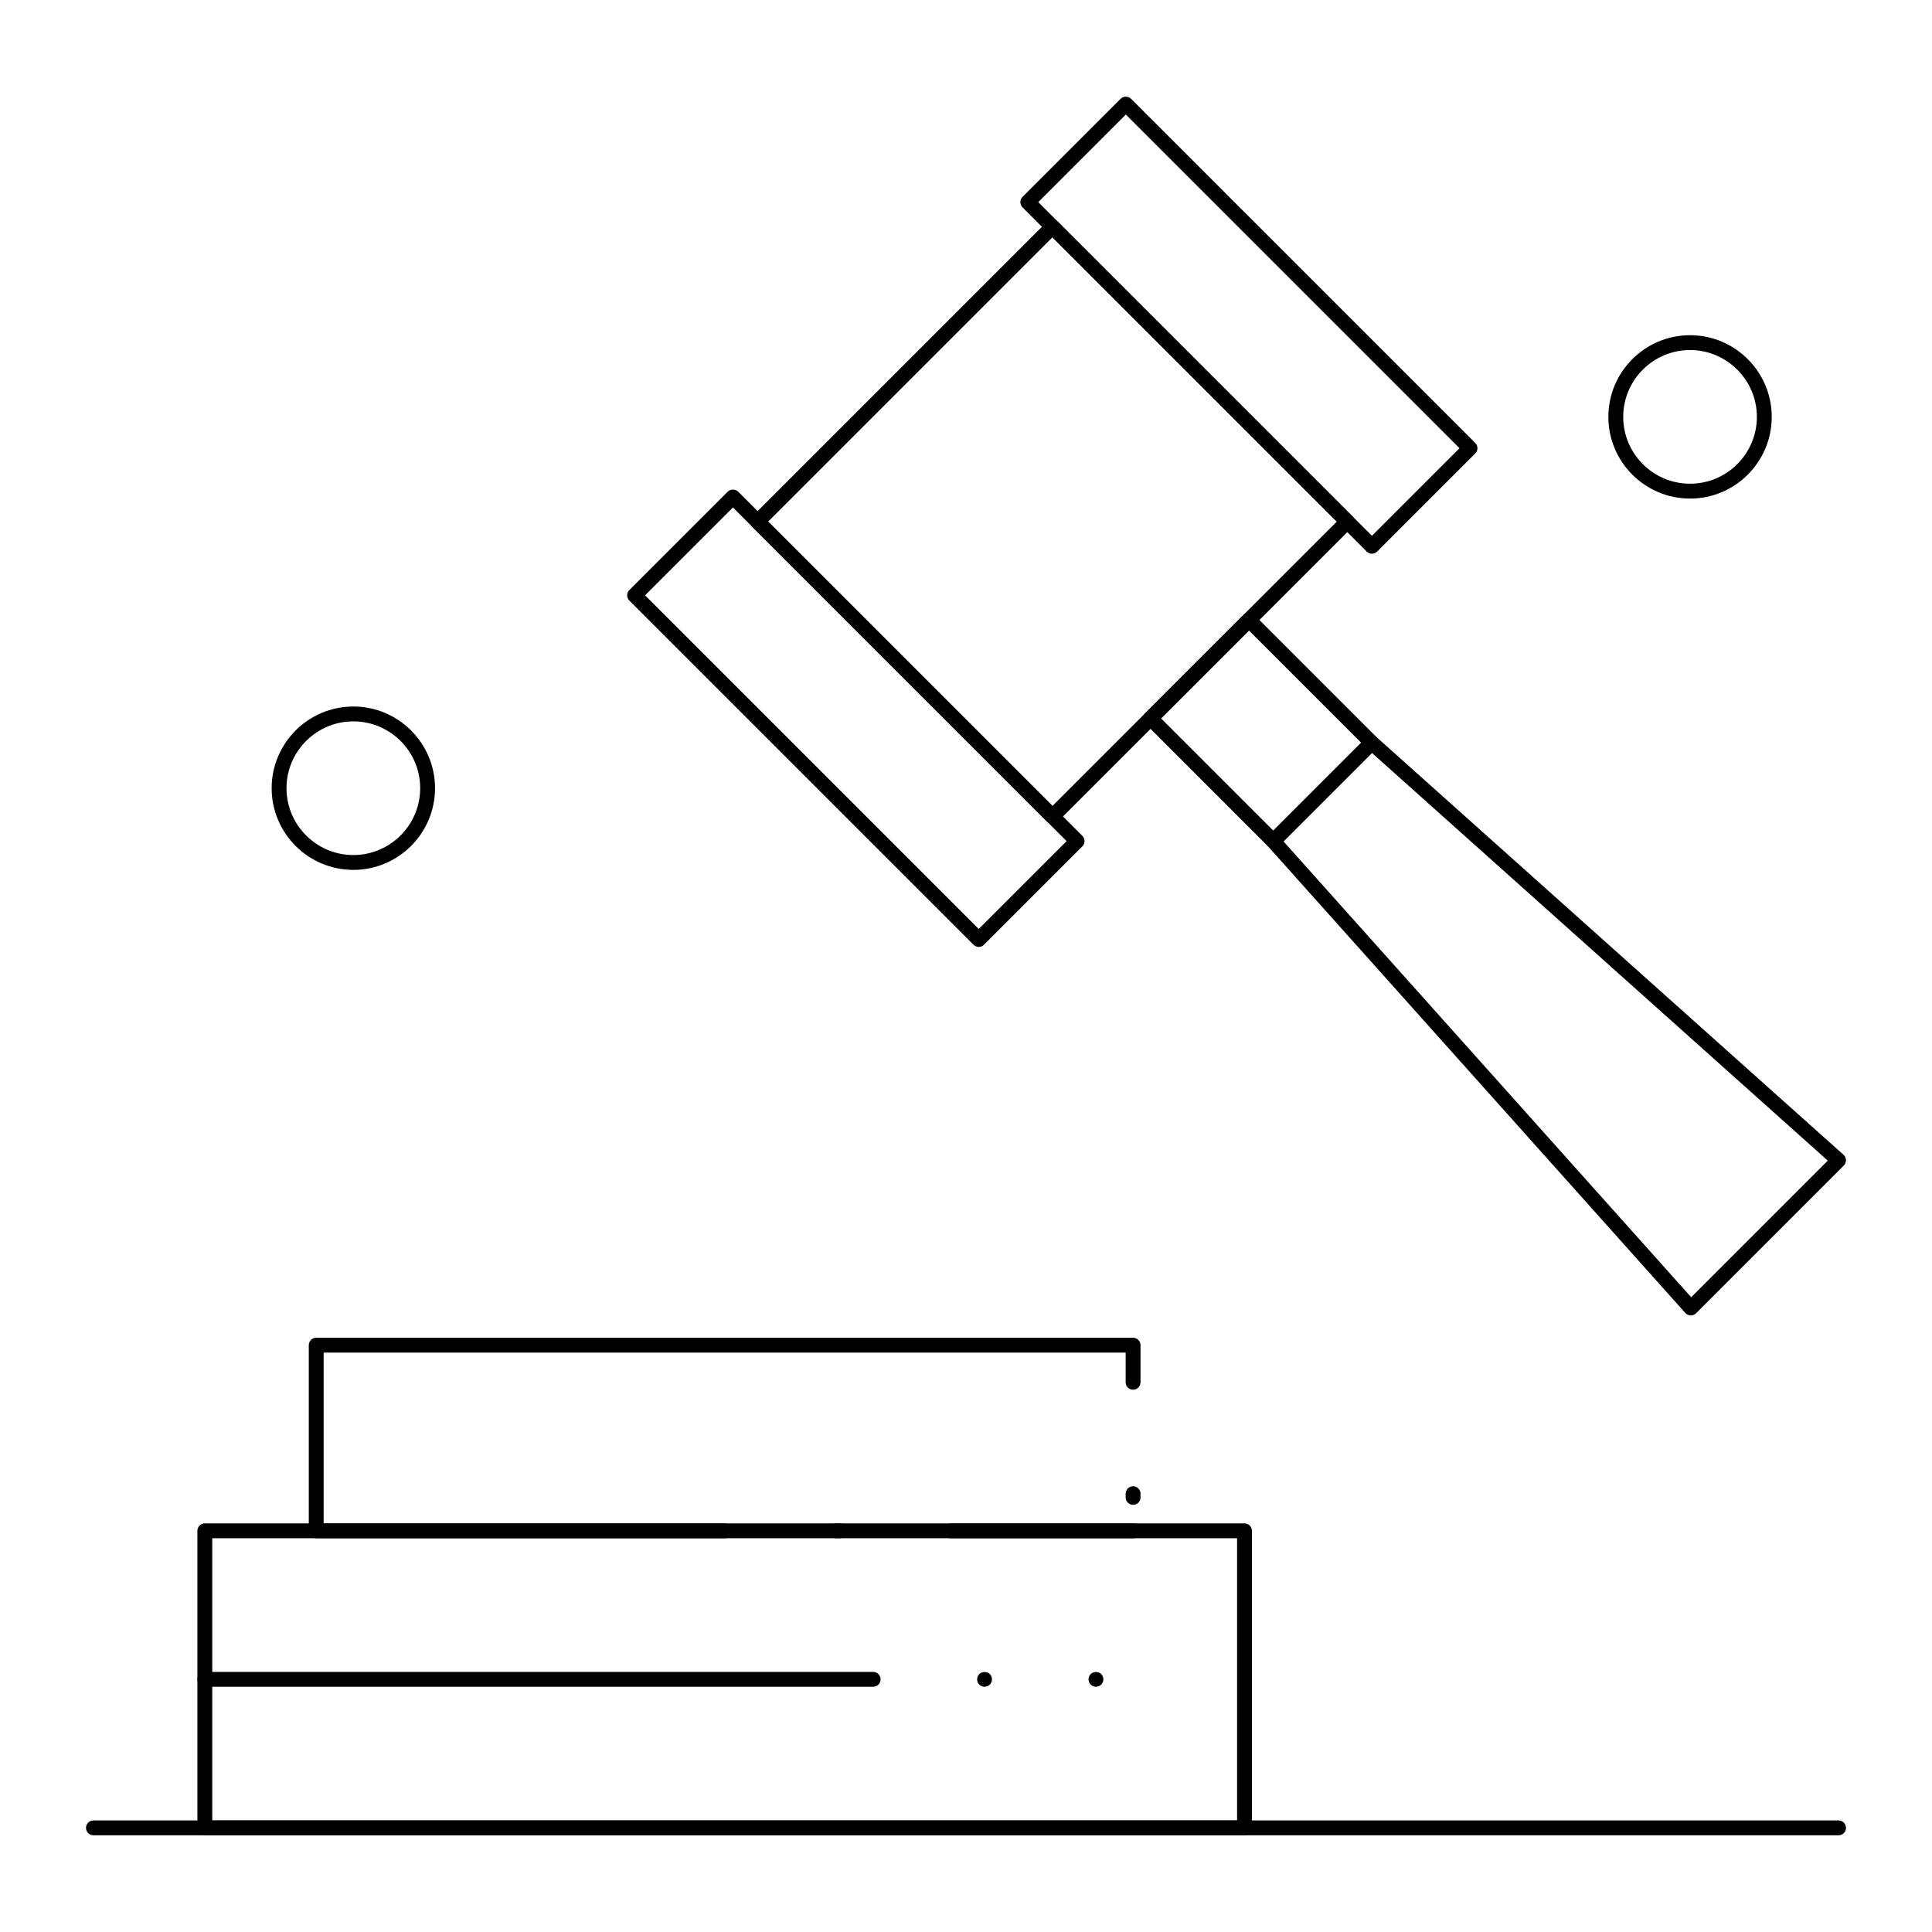
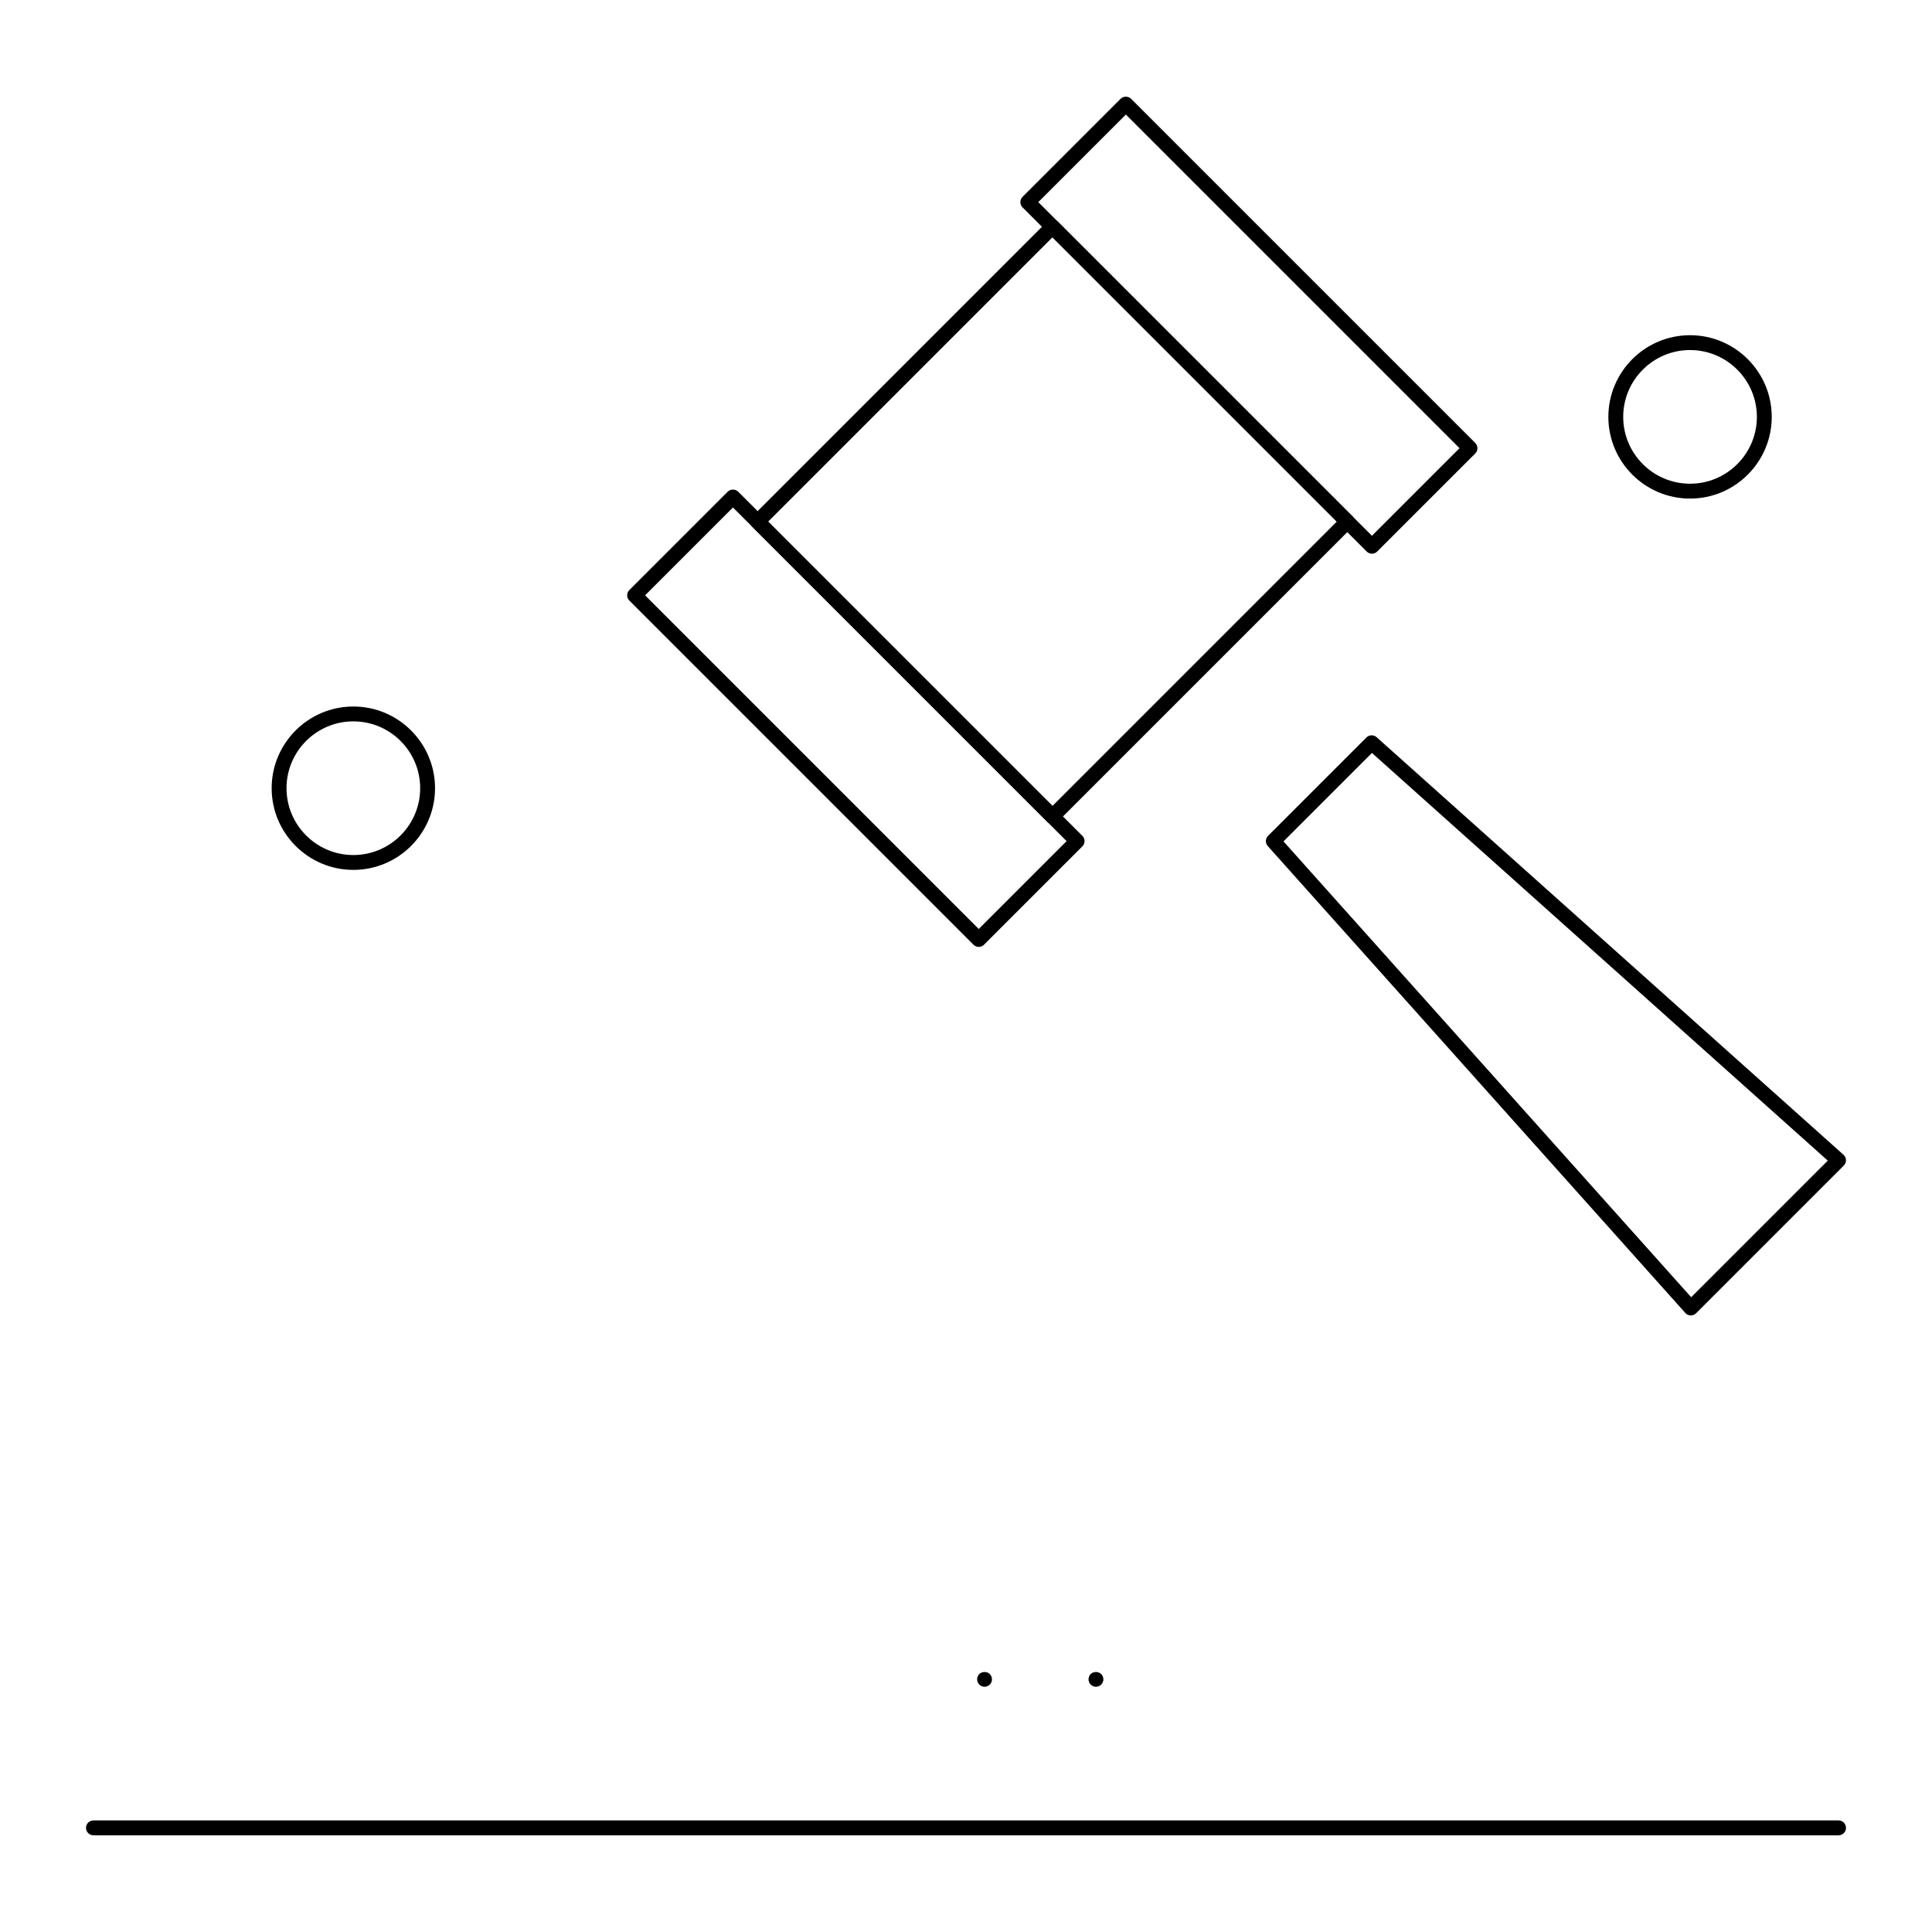
<svg xmlns="http://www.w3.org/2000/svg" fill="#000000" width="800px" height="800px" version="1.1" viewBox="144 144 512 512">
  <g>
    <path d="m403.38 394.94c-0.523 0-1.023-0.207-1.391-0.578l-91.207-91.207c-0.77-0.766-0.77-2.016 0-2.781l26.07-26.07c0.738-0.738 2.043-0.738 2.781 0l91.207 91.207c0.77 0.77 0.77 2.016 0 2.781l-26.07 26.07c-0.367 0.371-0.871 0.578-1.391 0.578zm-88.426-93.172 88.422 88.422 23.285-23.285-88.422-88.422z" />
    <path d="m422.91 362.34c-0.504 0-1.008-0.191-1.391-0.578l-78.133-78.133c-0.77-0.766-0.77-2.016 0-2.781l78.133-78.133c0.77-0.77 2.016-0.77 2.781 0l78.133 78.133c0.367 0.367 0.578 0.871 0.578 1.391 0 0.523-0.207 1.023-0.578 1.391l-78.133 78.133c-0.383 0.387-0.887 0.578-1.391 0.578zm-75.348-80.102 75.348 75.348 75.352-75.348-75.352-75.348z" />
    <path d="m507.58 290.74c-0.523 0-1.023-0.207-1.391-0.578l-91.207-91.207c-0.77-0.766-0.77-2.016 0-2.781l25.992-25.992c0.738-0.738 2.043-0.738 2.781 0l91.207 91.207c0.77 0.77 0.77 2.016 0 2.781l-25.992 25.992c-0.371 0.367-0.871 0.578-1.391 0.578zm-88.426-93.176 88.422 88.422 23.211-23.211-88.422-88.422z" />
-     <path d="m481.43 368.87c-0.523 0-1.023-0.207-1.391-0.578l-32.527-32.531c-0.77-0.766-0.77-2.016 0-2.781l26.07-26.07c0.738-0.738 2.043-0.738 2.781 0l32.531 32.531c0.367 0.367 0.578 0.871 0.578 1.391 0 0.523-0.207 1.023-0.578 1.391l-26.07 26.07c-0.371 0.371-0.871 0.578-1.395 0.578zm-29.746-34.496 29.746 29.746 23.289-23.285-29.746-29.746z" />
    <path d="m592.1 492.61h-0.055c-0.543-0.016-1.051-0.25-1.414-0.656l-110.66-123.74c-0.695-0.777-0.664-1.965 0.074-2.703l26.07-26.07c0.738-0.738 1.926-0.77 2.703-0.074l123.73 110.66c0.402 0.359 0.641 0.871 0.656 1.41 0.016 0.543-0.191 1.062-0.574 1.445l-39.145 39.145c-0.367 0.371-0.867 0.578-1.387 0.578zm-107.96-125.63 108.04 120.8 36.199-36.199-120.8-108.04z" />
    <path d="m631.24 630.37h-462.48c-1.086 0-1.969-0.883-1.969-1.969 0-1.086 0.883-1.969 1.969-1.969h462.48c1.086 0 1.969 0.883 1.969 1.969 0 1.09-0.883 1.969-1.969 1.969z" />
-     <path d="m473.8 630.37h-275.52c-1.086 0-1.969-0.883-1.969-1.969v-78.719c0-1.086 0.883-1.969 1.969-1.969h137.76c1.086 0 1.969 0.883 1.969 1.969 0 1.086-0.883 1.969-1.969 1.969h-135.79v74.785h271.59v-74.785h-75.77c-1.086 0-1.969-0.883-1.969-1.969 0-1.086 0.883-1.969 1.969-1.969h77.734c1.086 0 1.969 0.883 1.969 1.969v78.719c0 1.09-0.879 1.969-1.969 1.969zm-107.25-78.719h-0.984c-1.086 0-1.969-0.883-1.969-1.969 0-1.086 0.883-1.969 1.969-1.969h0.984c1.086 0 1.969 0.883 1.969 1.969 0 1.086-0.883 1.969-1.969 1.969z" />
-     <path d="m444.28 551.65h-216.48c-1.086 0-1.969-0.883-1.969-1.969v-49.199c0-1.086 0.883-1.969 1.969-1.969h216.48c1.086 0 1.969 0.883 1.969 1.969v9.84c0 1.086-0.883 1.969-1.969 1.969-1.086 0-1.969-0.883-1.969-1.969v-7.871h-212.54v45.266h214.51c1.086 0 1.969 0.883 1.969 1.969 0 1.082-0.883 1.965-1.969 1.965zm0-8.855c-1.086 0-1.969-0.883-1.969-1.969v-0.984c0-1.086 0.883-1.969 1.969-1.969 1.086 0 1.969 0.883 1.969 1.969v0.984c0 1.086-0.883 1.969-1.969 1.969z" />
    <path d="m237.64 374.53c-11.938 0-21.648-9.711-21.648-21.648s9.711-21.648 21.648-21.648 21.648 9.711 21.648 21.648-9.711 21.648-21.648 21.648zm0-39.359c-9.766 0-17.711 7.945-17.711 17.711s7.945 17.711 17.711 17.711 17.711-7.945 17.711-17.711c0.004-9.766-7.945-17.711-17.711-17.711z" />
    <path d="m591.88 276.13c-11.938 0-21.648-9.711-21.648-21.648s9.711-21.648 21.648-21.648 21.648 9.711 21.648 21.648-9.711 21.648-21.648 21.648zm0-39.363c-9.766 0-17.711 7.945-17.711 17.711 0 9.766 7.945 17.711 17.711 17.711s17.711-7.945 17.711-17.711c0-9.762-7.945-17.711-17.711-17.711z" />
-     <path d="m375.4 591.01h-177.12c-1.086 0-1.969-0.883-1.969-1.969 0-1.086 0.883-1.969 1.969-1.969h177.12c1.086 0 1.969 0.883 1.969 1.969 0 1.086-0.883 1.969-1.969 1.969z" />
    <path d="m404.92 591.01c-0.523 0-1.023-0.215-1.387-0.582-0.375-0.363-0.582-0.875-0.582-1.387 0-0.52 0.207-1.023 0.57-1.398 0.738-0.727 2.055-0.727 2.785 0 0.375 0.375 0.582 0.875 0.582 1.398 0 0.512-0.207 1.023-0.582 1.387-0.363 0.363-0.863 0.582-1.387 0.582z" />
    <path d="m434.44 591.01c-0.523 0-1.023-0.215-1.398-0.582-0.363-0.363-0.57-0.875-0.57-1.387 0-0.52 0.207-1.023 0.57-1.398 0.738-0.727 2.055-0.727 2.785 0 0.375 0.363 0.582 0.875 0.582 1.398 0 0.512-0.207 1.023-0.582 1.387-0.363 0.363-0.863 0.582-1.387 0.582z" />
  </g>
</svg>